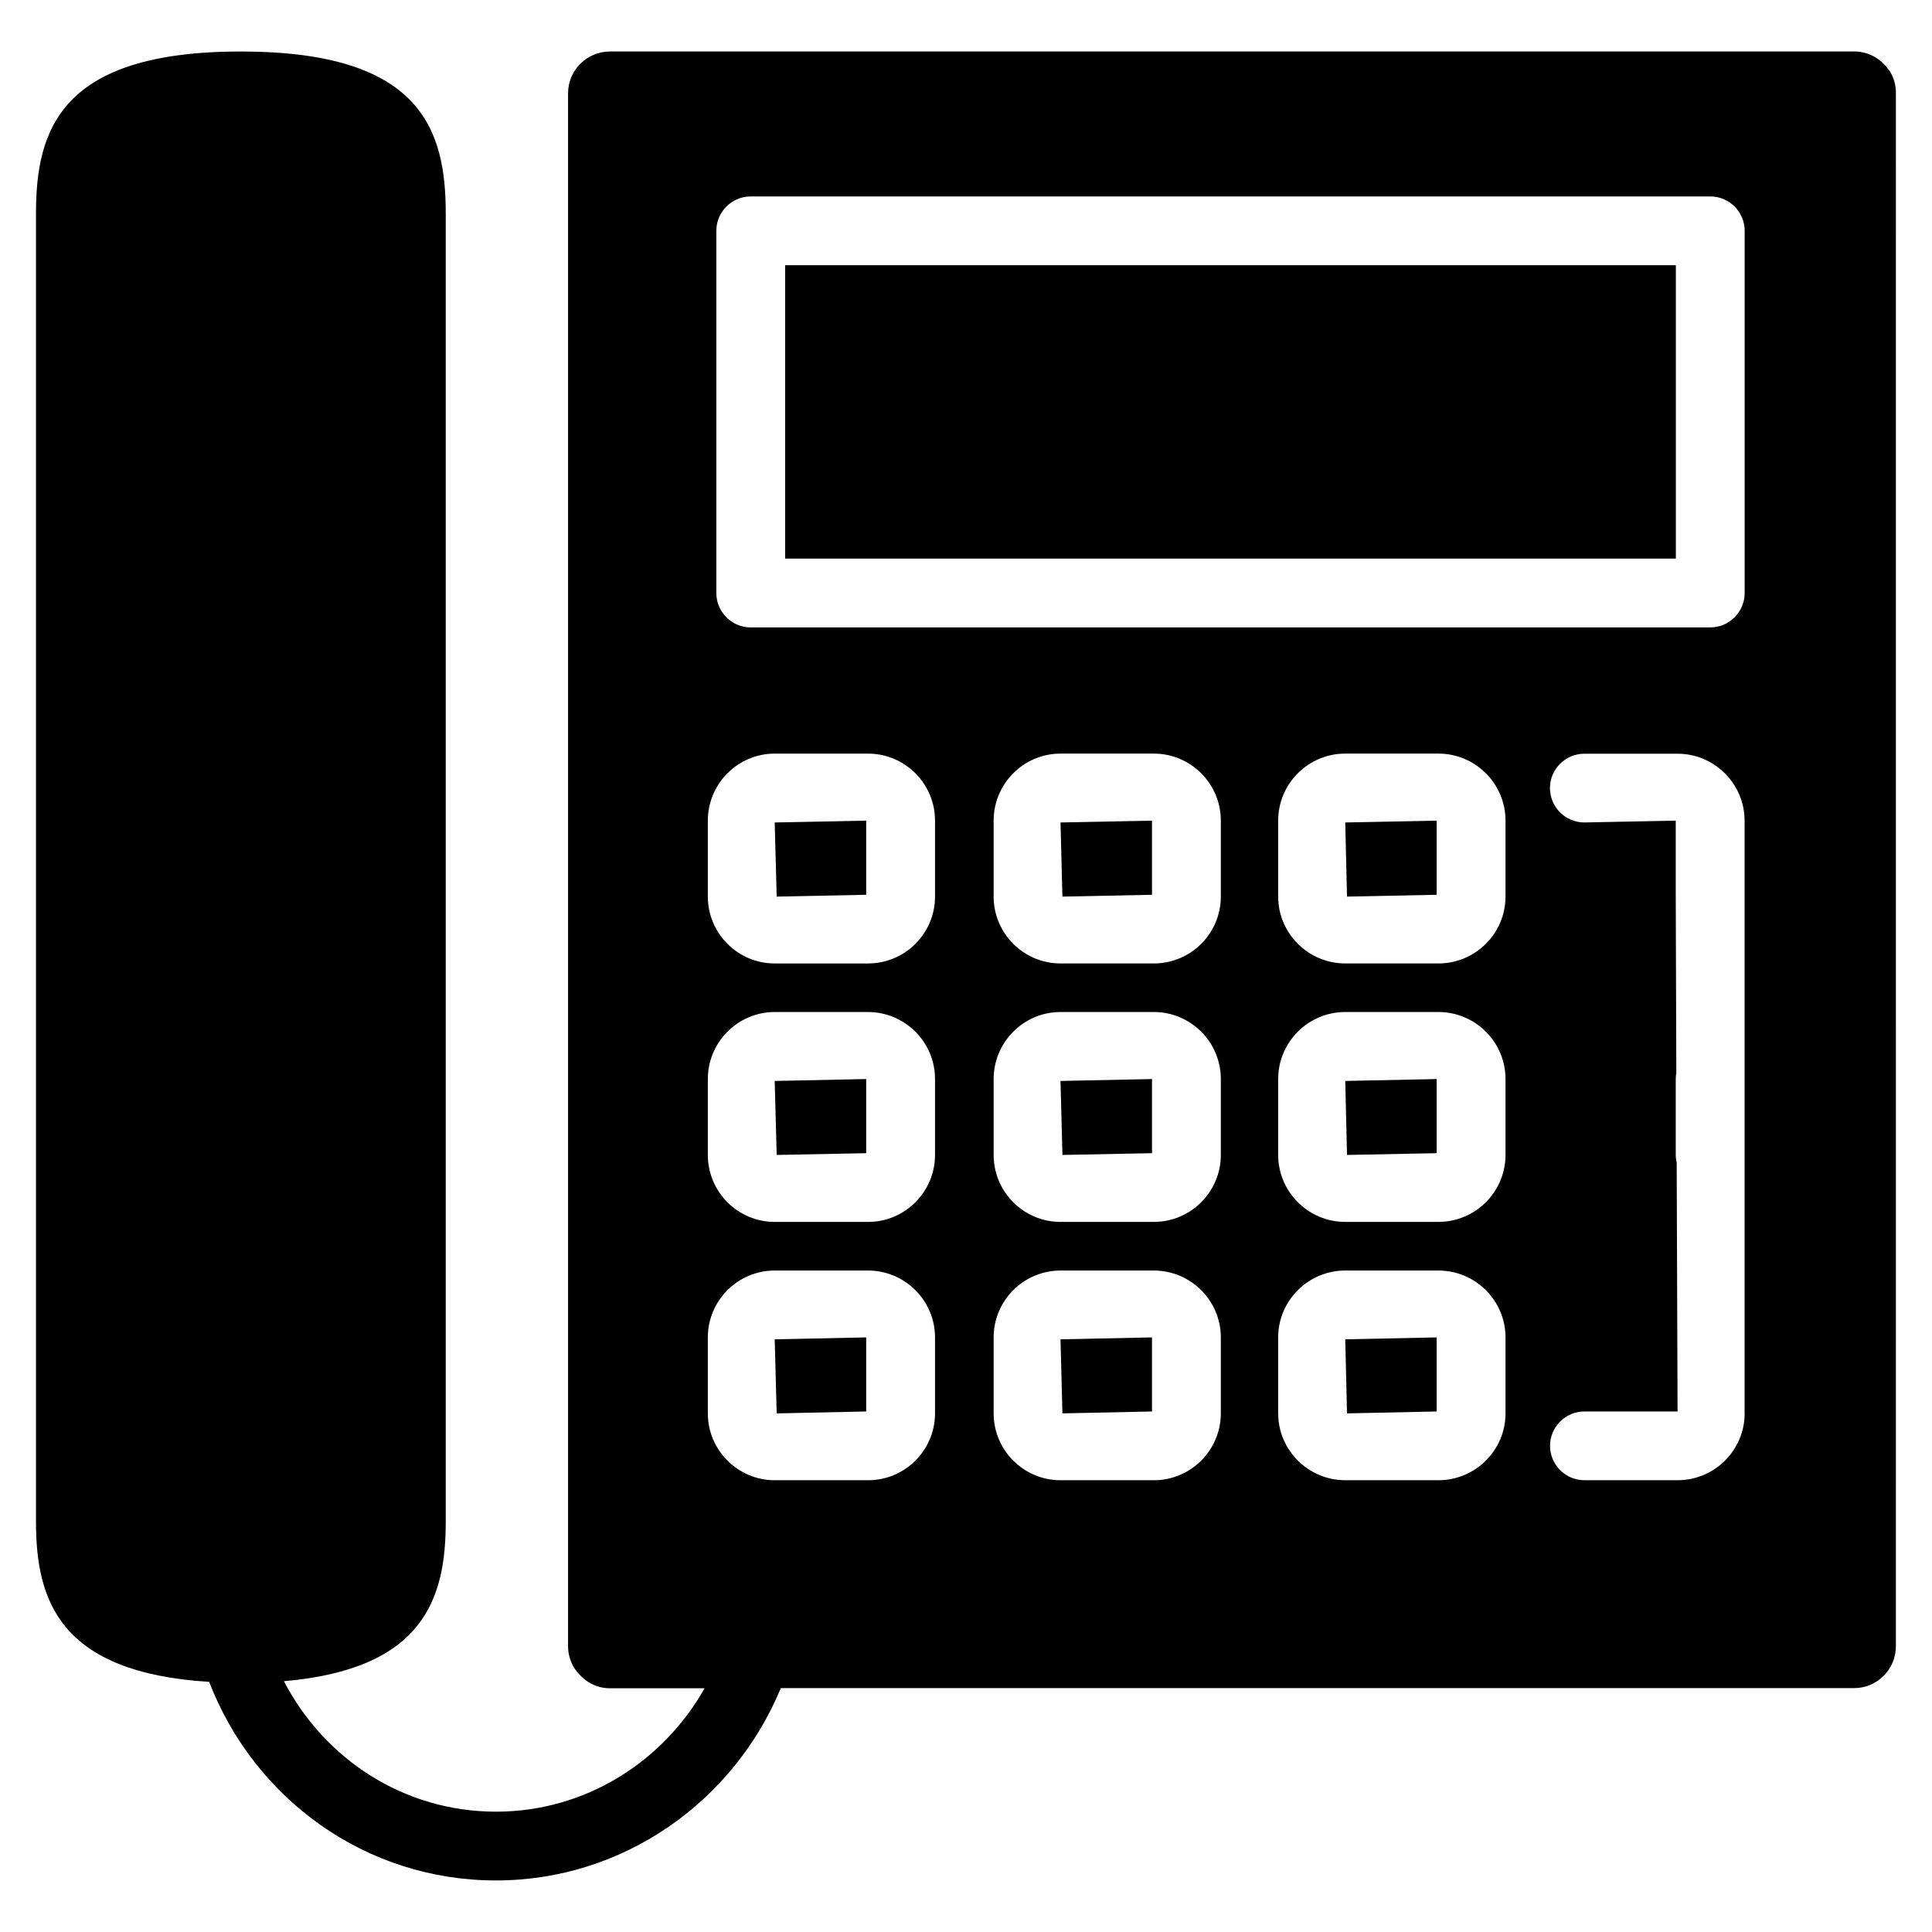
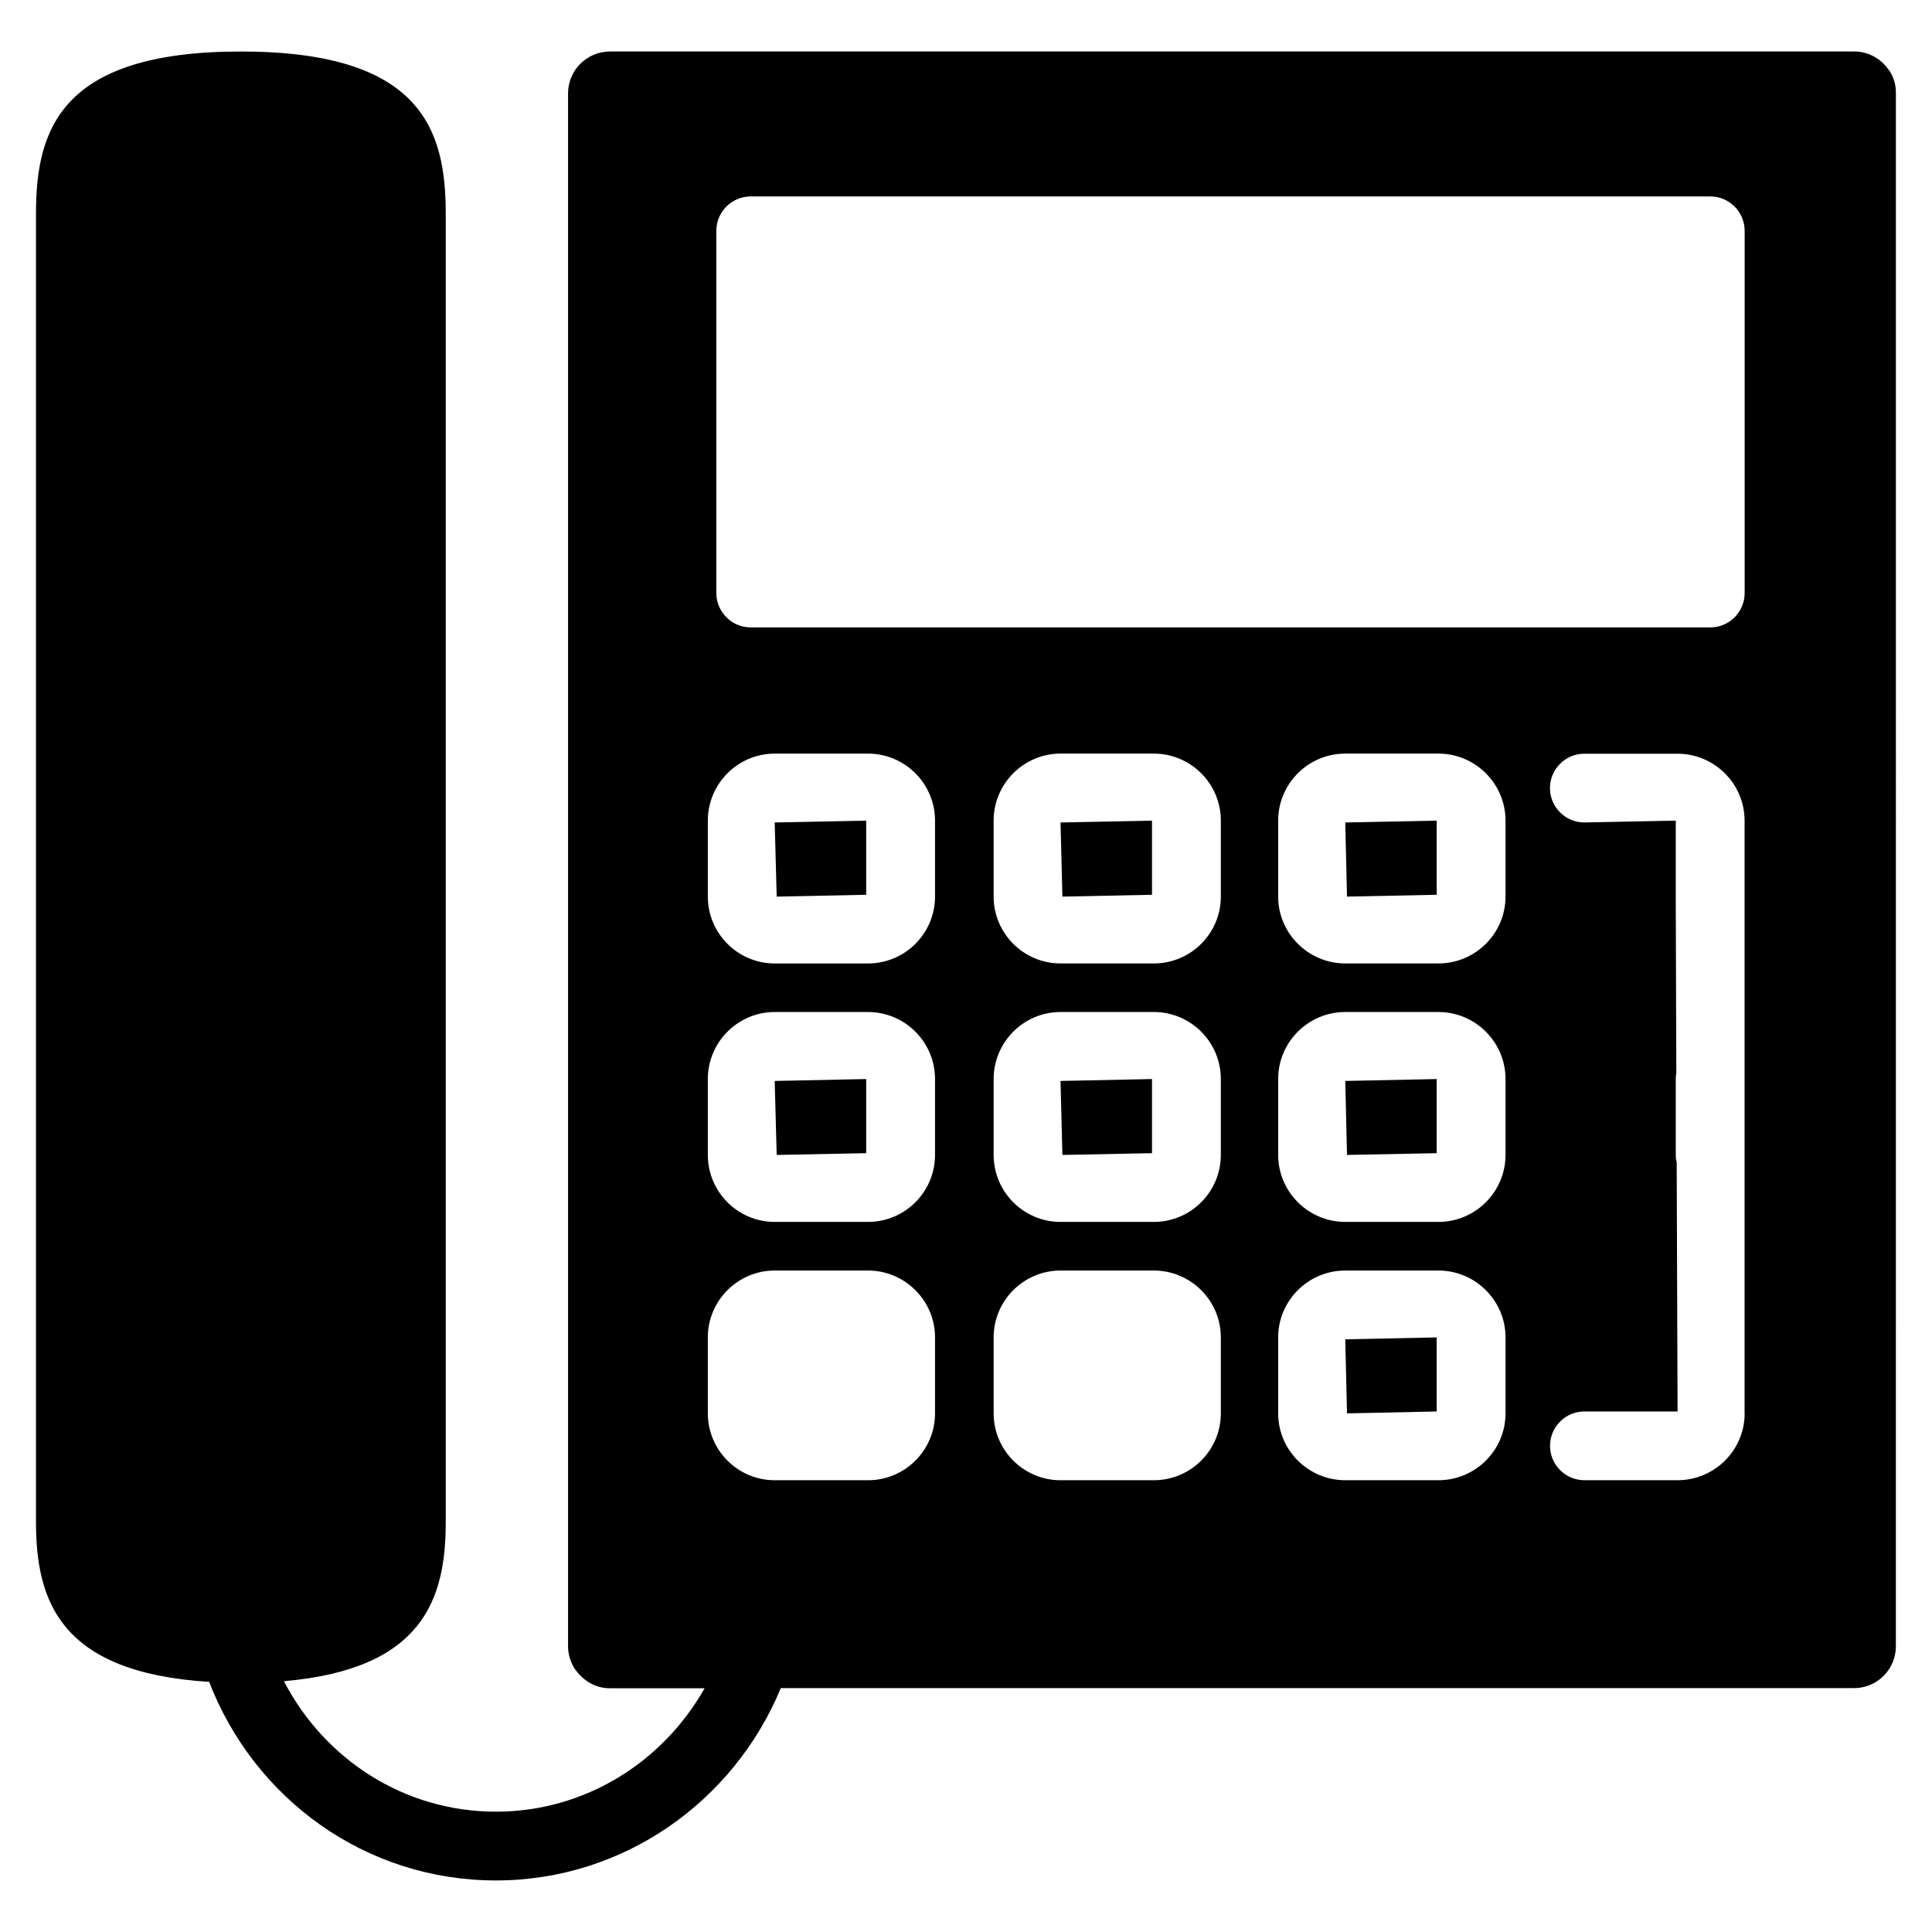
<svg xmlns="http://www.w3.org/2000/svg" fill="#000000" width="800px" height="800px" version="1.1" viewBox="144 144 512 512">
  <g>
    <path d="m500.97 518.56 23.766-0.504v-19.629l-24.227 0.504z" />
    <path d="m425.55 381.61 23.742-0.484v-19.648l-24.246 0.484z" />
    <path d="m500.97 450.07 23.766-0.465v-19.648l-24.227 0.504z" />
    <path d="m349.83 381.61 23.719-0.484v-19.648l-24.246 0.484z" />
-     <path d="m425.55 518.56 23.742-0.504v-19.629l-24.246 0.504z" />
    <path d="m425.55 450.07 23.742-0.465v-19.648l-24.246 0.504z" />
-     <path d="m349.83 518.56 23.719-0.504v-19.629l-24.246 0.504z" />
    <path d="m500.97 381.61 23.766-0.484v-19.648l-24.227 0.484z" />
-     <path d="m352.07 214.28h236.05v77.754h-236.05z" />
    <path d="m349.83 450.07 23.719-0.465v-19.648l-24.246 0.504z" />
    <path d="m644.75 162.79c-0.273-0.316-0.504-0.629-0.715-0.945-2.184-2.688-5.289-4.199-8.629-4.199h-329.74c-6.129 0-11.125 4.953-11.125 11.082v411.55c0 2.141 0.629 4.199 1.805 6.023 2.477 3.422 5.711 5.102 9.277 5.102h24.855 0.25c-11.062 19.586-31.719 32.707-55.293 32.707-24.395 0-45.469-13.938-56.195-34.574 37.07-3.211 42.887-21.938 42.887-42.234v-346.75c0-22.293-6.57-42.906-54.305-42.906-47.715 0-54.285 20.613-54.285 42.906v346.73c0 20.824 6.191 39.969 45.887 42.426 11.988 31.027 41.461 52.629 75.992 52.629 33.797 0 63.039-20.887 75.508-50.969h284.42c6.109 0 11.082-4.953 11.082-11.082l0.004-411.54c0.039-2.184-0.547-4.199-1.68-5.961zm-252.96 355.77c0 9.762-7.957 17.719-17.758 17.719l-24.73-0.004c-9.762 0-17.719-7.957-17.719-17.719v-20.133c0-9.762 7.957-17.719 17.719-17.719h24.73c9.781 0 17.758 7.957 17.758 17.719zm0-68.496c0 9.781-7.957 17.758-17.758 17.758h-24.73c-9.762 0-17.719-7.957-17.719-17.758v-20.109c0-9.781 7.957-17.758 17.719-17.758h24.73c9.781 0 17.758 7.957 17.758 17.758zm0-68.457c0 9.762-7.957 17.719-17.758 17.719h-24.73c-9.762 0-17.719-7.957-17.719-17.719v-20.133c0-9.781 7.957-17.758 17.719-17.758h24.73c9.781 0 17.758 7.957 17.758 17.758zm75.742 136.95c0 9.762-7.957 17.719-17.758 17.719h-24.73c-9.762 0-17.719-7.957-17.719-17.719v-20.133c0-9.762 7.957-17.719 17.719-17.719h24.73c9.781 0 17.758 7.957 17.758 17.719zm0-68.496c0 9.781-7.957 17.758-17.758 17.758h-24.73c-9.762 0-17.719-7.957-17.719-17.758v-20.109c0-9.781 7.957-17.758 17.719-17.758h24.73c9.781 0 17.758 7.957 17.758 17.758zm0-68.457c0 9.762-7.957 17.719-17.758 17.719h-24.73c-9.762 0-17.719-7.957-17.719-17.719v-20.133c0-9.781 7.957-17.758 17.719-17.758h24.73c9.781 0 17.758 7.957 17.758 17.758zm75.445 136.95c0 9.762-7.977 17.719-17.781 17.719h-24.688c-9.781 0-17.781-7.957-17.781-17.719v-20.133c0-9.762 7.977-17.719 17.781-17.719h24.688c9.781 0 17.781 7.957 17.781 17.719zm0-68.496c0 9.781-7.977 17.758-17.781 17.758h-24.688c-9.781 0-17.781-7.957-17.781-17.758v-20.109c0-9.781 7.977-17.758 17.781-17.758h24.688c9.781 0 17.781 7.957 17.781 17.758zm0-68.457c0 9.762-7.977 17.719-17.781 17.719h-24.688c-9.781 0-17.781-7.957-17.781-17.719v-20.133c0-9.781 7.977-17.758 17.781-17.758h24.688c9.781 0 17.781 7.957 17.781 17.758zm63.375 136.95c0 9.762-7.977 17.719-17.781 17.719h-24.688c-5.016 0-9.109-4.094-9.109-9.109s4.094-9.109 9.109-9.109h24.688l-0.23-65.895c-0.148-0.672-0.25-1.363-0.25-2.078v-20.109c0-0.586 0.062-1.133 0.148-1.699l-0.148-46.602v-0.062-20.133l-24.227 0.484c-5.016 0-9.109-4.094-9.109-9.109s4.094-9.109 9.109-9.109h24.688c9.781 0 17.781 7.957 17.781 17.758l-0.004 157.05zm0-217.39c0 5.016-4.094 9.109-9.109 9.109h-254.3c-5.016 0-9.109-4.094-9.109-9.109v-95.996c0-5.016 4.094-9.109 9.109-9.109h254.3c5.016 0 9.109 4.094 9.109 9.109z" />
  </g>
</svg>